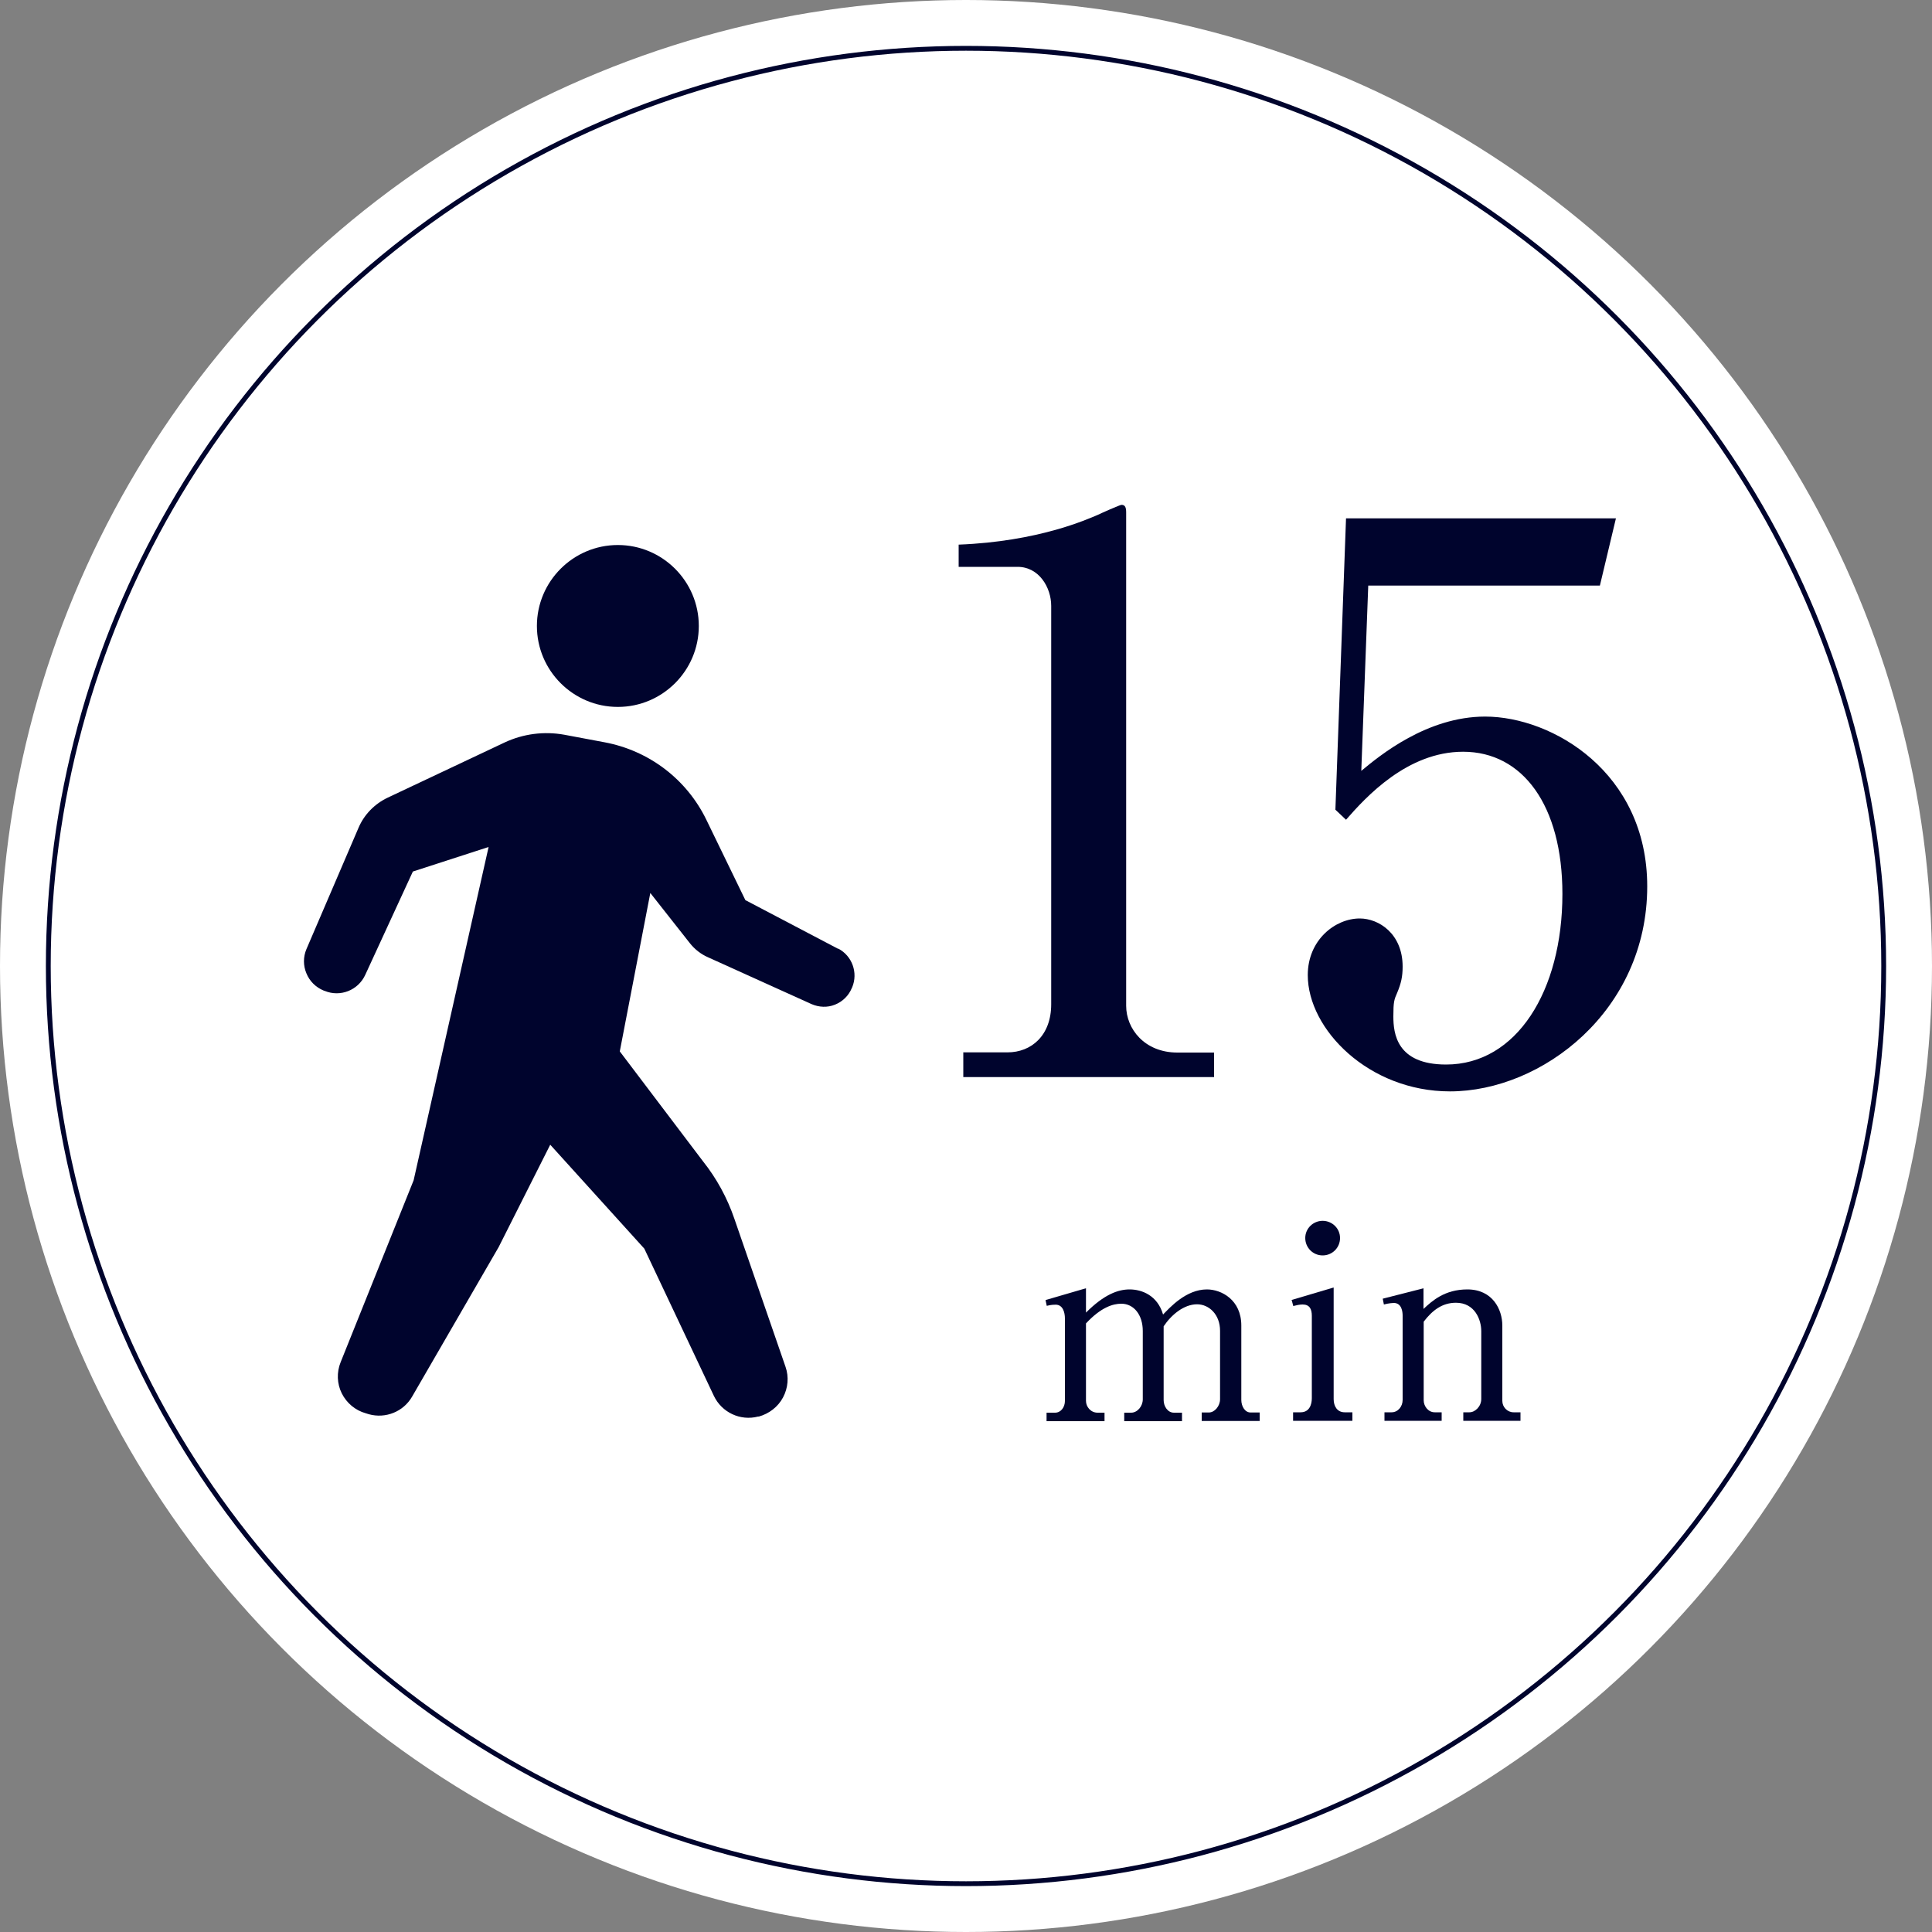
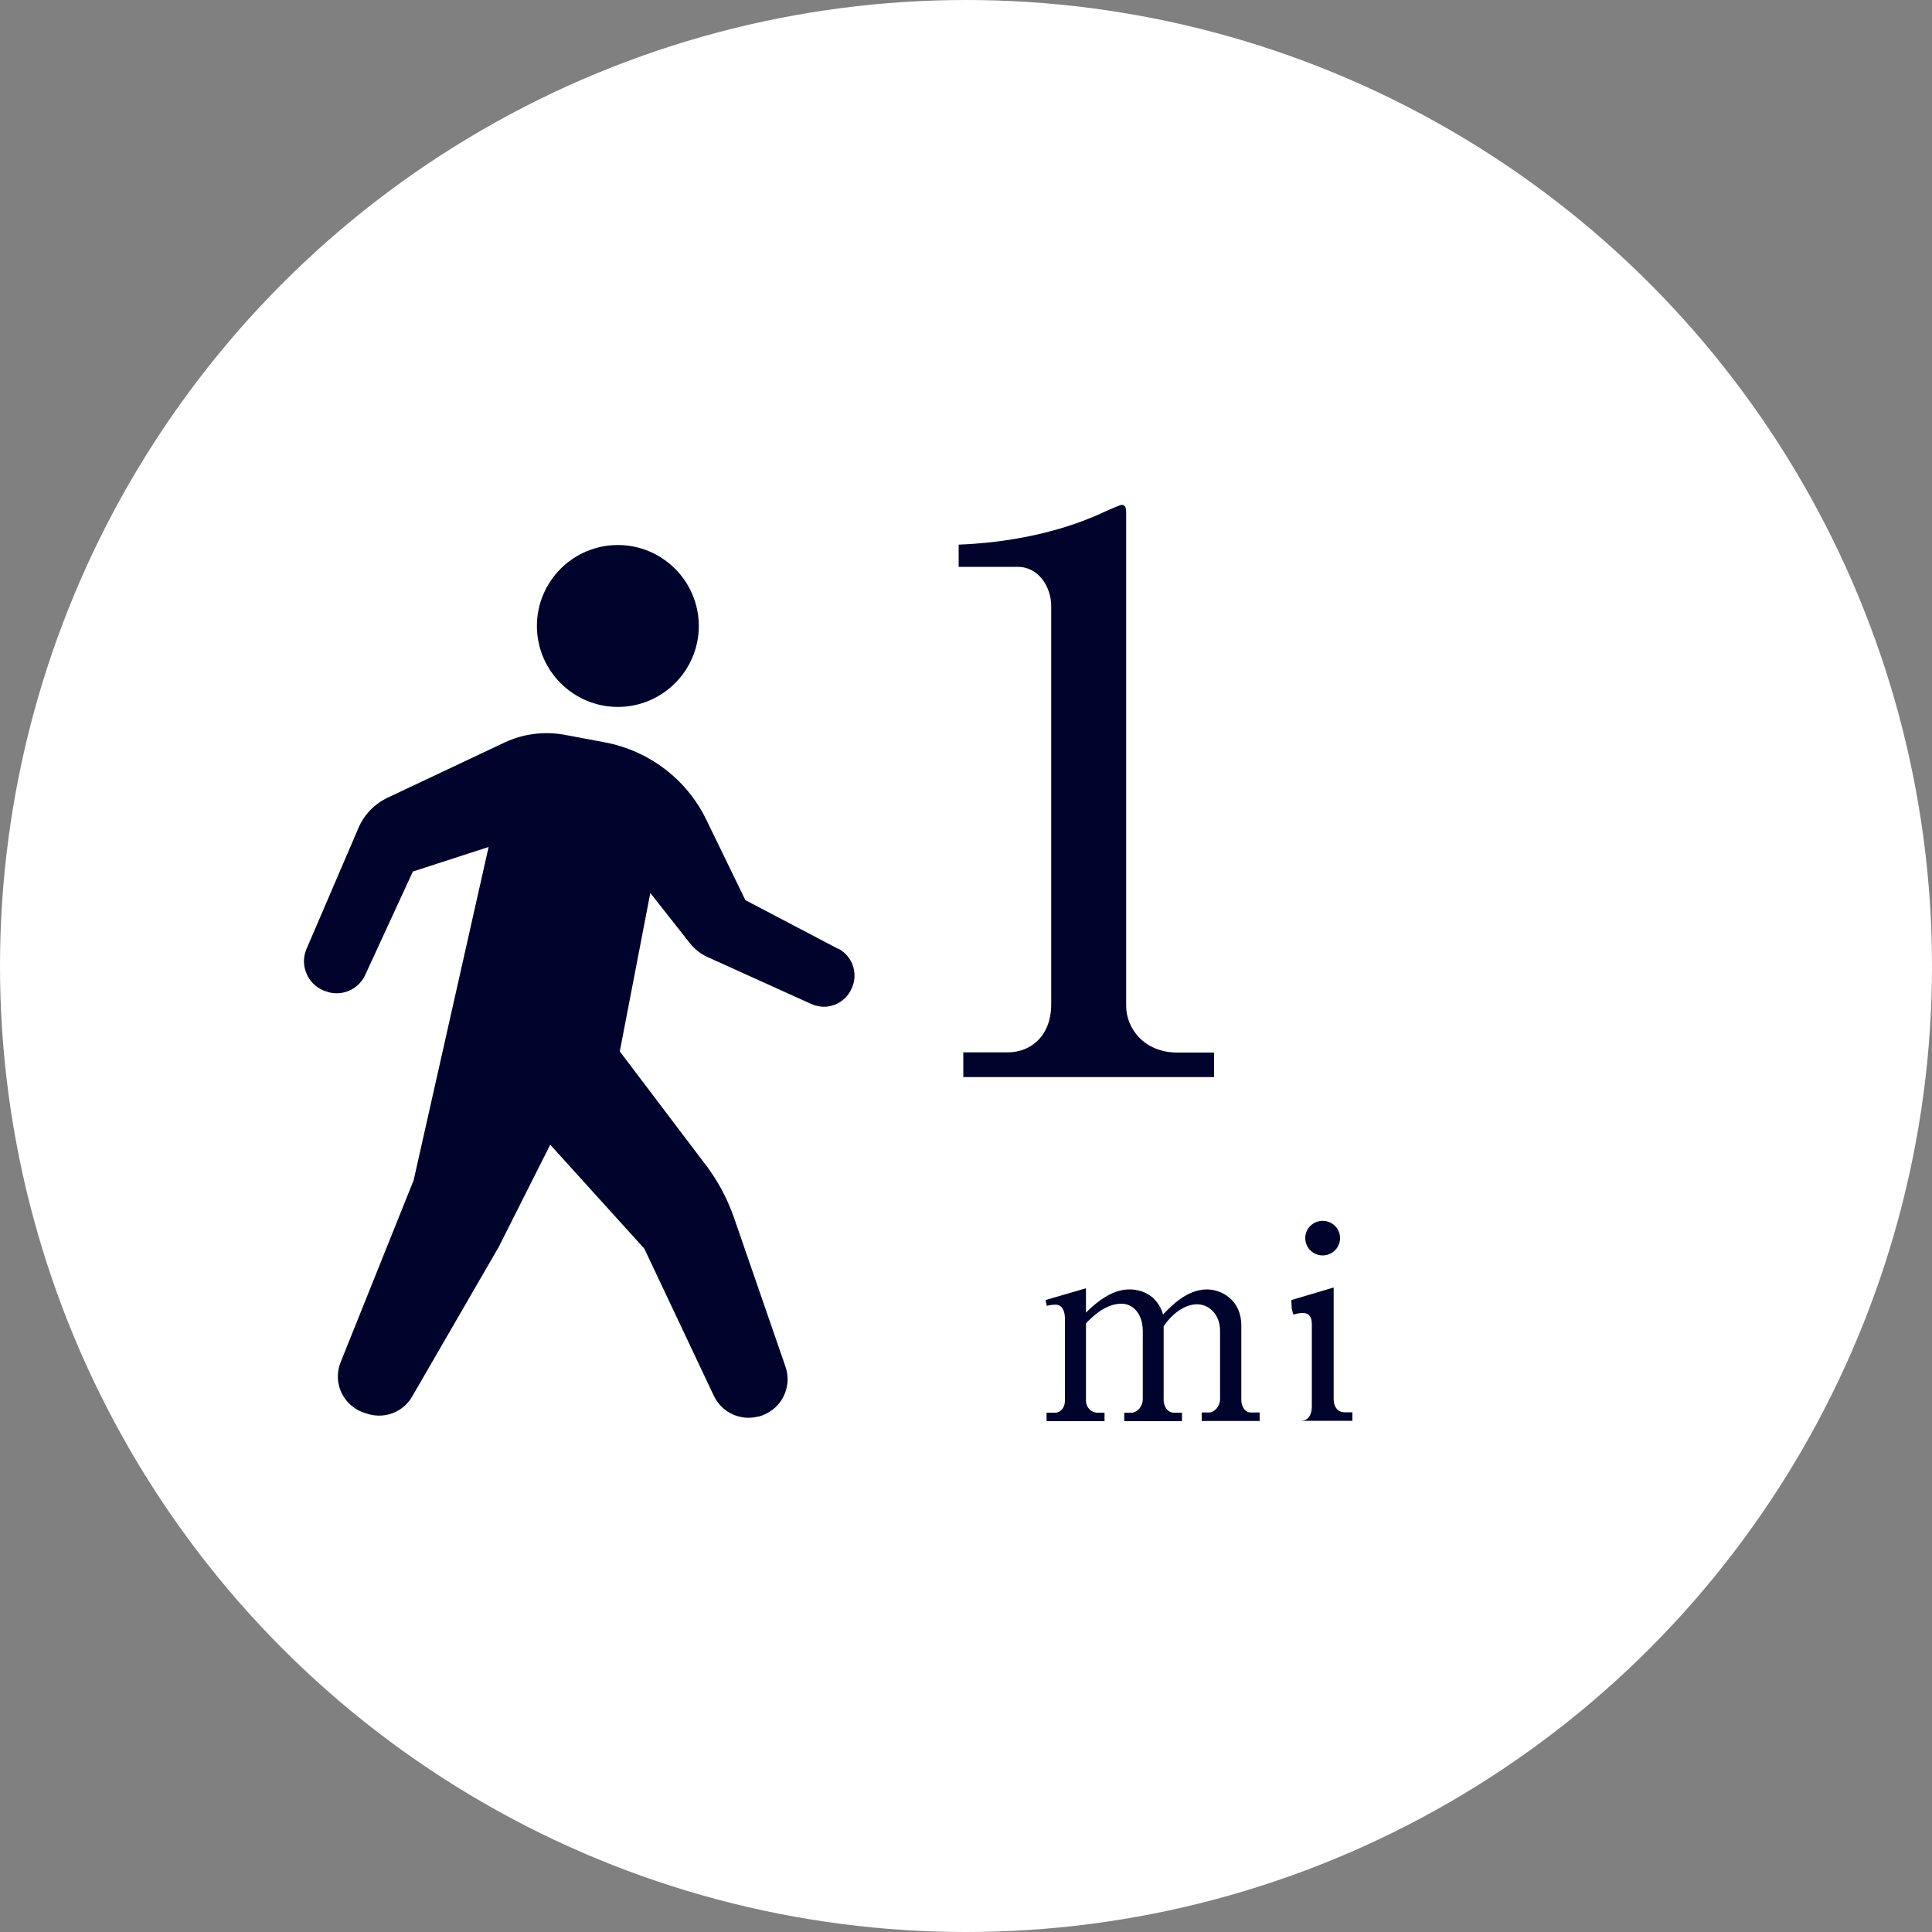
<svg xmlns="http://www.w3.org/2000/svg" id="_レイヤー_2" data-name="レイヤー 2" viewBox="0 0 100 100">
  <rect x="0" y="0" width="100" height="100" fill="#808080" stroke="none" />
  <defs>
    <style>
      .cls-1 {
        fill: none;
        stroke: #00042d;
        stroke-miterlimit: 10;
        stroke-width: .25px;
      }

      .cls-2 {
        fill: #fff;
      }

      .cls-3 {
        fill: #00042d;
      }
    </style>
  </defs>
  <g id="_デザイン" data-name="デザイン">
    <g>
      <circle class="cls-2" cx="50" cy="50" r="50" />
-       <circle class="cls-1" cx="50" cy="50" r="47.5" />
      <g>
        <path class="cls-3" d="M49.85,54.47h2.3c1.23,0,2.26-.87,2.26-2.49v-20.62c0-.95-.63-2.02-1.74-2.02h-3.05v-1.15c4.12-.16,6.65-1.31,7.2-1.54.16-.08,1.15-.52,1.23-.52.2,0,.24.16.24.4v25.53c0,1.19.95,2.42,2.65,2.42h1.9v1.27h-12.98v-1.27Z" />
-         <path class="cls-3" d="M70.82,30.32l-.36,9.58c.95-.79,3.4-2.81,6.41-2.81,3.48,0,8.39,2.89,8.39,8.79,0,6.45-5.46,10.61-10.21,10.61-4.2,0-7.36-3.21-7.36-6.02,0-1.82,1.42-2.93,2.69-2.93.99,0,2.22.79,2.22,2.49,0,.52-.08.87-.28,1.35-.16.36-.2.47-.2,1.23,0,.87.16,2.49,2.73,2.49,3.64,0,6.02-3.8,6.02-8.83,0-4.59-2.06-7.36-5.14-7.36-2.89,0-5.03,2.34-6.06,3.52l-.55-.52.55-15.08h13.97l-.83,3.48h-11.99Z" />
        <path class="cls-3" d="M54.12,67.29l2.09-.61v1.26c.94-.94,1.66-1.2,2.26-1.2.62,0,1.44.3,1.73,1.3.35-.36,1.19-1.3,2.27-1.3.75,0,1.78.54,1.78,1.87v3.85c0,.32.18.65.48.65h.47v.44h-3v-.44h.37c.3,0,.58-.33.58-.69v-3.54c0-.84-.57-1.37-1.19-1.37-.68,0-1.33.54-1.73,1.14v3.82c0,.32.21.65.53.65h.42v.44h-2.99v-.44h.36c.32,0,.6-.33.6-.69v-3.54c0-.83-.46-1.41-1.11-1.41-.42,0-1.04.17-1.83,1.02v4.01c0,.3.24.61.6.61h.36v.44h-3v-.44h.44c.3,0,.51-.28.51-.61v-4.26c0-.33-.11-.72-.48-.72-.06,0-.23,0-.46.06l-.06-.28Z" />
-         <path class="cls-3" d="M66.84,67.29l2.19-.65v5.78c0,.36.18.68.57.68h.4v.44h-3.07v-.44h.39c.46,0,.58-.41.58-.73v-4.26c0-.36-.12-.59-.48-.59-.15,0-.33.04-.48.08l-.08-.3ZM69.36,64.08c0,.5-.4.9-.9.9s-.9-.4-.9-.9.41-.89.9-.89.9.39.9.89Z" />
-         <path class="cls-3" d="M73.68,66.68v1.07c.44-.41,1.09-1.01,2.27-1.01,1.31,0,1.81,1.04,1.81,1.87v3.9c0,.32.26.59.58.59h.36v.44h-2.96v-.44h.32c.29,0,.61-.3.61-.69v-3.51c0-.59-.33-1.47-1.31-1.47-.71,0-1.22.39-1.67.98v4.07c0,.3.23.62.57.62h.36v.44h-2.96v-.44h.37c.33,0,.57-.3.57-.64v-4.36c0-.19-.04-.66-.46-.66-.03,0-.25.01-.51.08l-.06-.3,2.12-.54Z" />
+         <path class="cls-3" d="M66.84,67.29l2.19-.65v5.78c0,.36.18.68.57.68h.4v.44h-3.07h.39c.46,0,.58-.41.58-.73v-4.26c0-.36-.12-.59-.48-.59-.15,0-.33.04-.48.08l-.08-.3ZM69.36,64.08c0,.5-.4.9-.9.9s-.9-.4-.9-.9.41-.89.9-.89.9.39.9.89Z" />
      </g>
      <g>
        <path class="cls-3" d="M31.98,36.59c2.31,0,4.19-1.88,4.19-4.19s-1.88-4.19-4.19-4.19-4.19,1.88-4.19,4.19,1.88,4.19,4.19,4.19Z" />
        <path class="cls-3" d="M43.38,49.11l-4.8-2.52-2.02-4.16c-1.02-2.1-2.97-3.58-5.27-4.01l-2.08-.39c-1.05-.19-2.13-.05-3.09.4l-6.06,2.86c-.67.32-1.21.87-1.5,1.55l-2.7,6.29c-.17.4-.17.85,0,1.25.16.4.48.72.89.89l.06.02c.8.33,1.72-.03,2.09-.82l2.47-5.36,3.92-1.27-3.88,17.25-3.78,9.42c-.21.52-.19,1.11.06,1.61.25.5.7.88,1.24,1.03l.16.05c.87.24,1.79-.13,2.24-.91l4.48-7.74,2.67-5.3,4.87,5.38,3.6,7.62c.41.86,1.37,1.31,2.29,1.07h.04c.53-.15.99-.5,1.25-.99.26-.49.31-1.06.13-1.58l-2.65-7.67c-.37-1.08-.92-2.09-1.63-2.98l-4.3-5.68,1.58-8.2,2.04,2.59c.25.32.58.58.95.74l5.35,2.42c.39.17.83.19,1.22.03.4-.16.71-.47.87-.86l.02-.04c.31-.75,0-1.62-.72-2Z" />
      </g>
    </g>
  </g>
</svg>